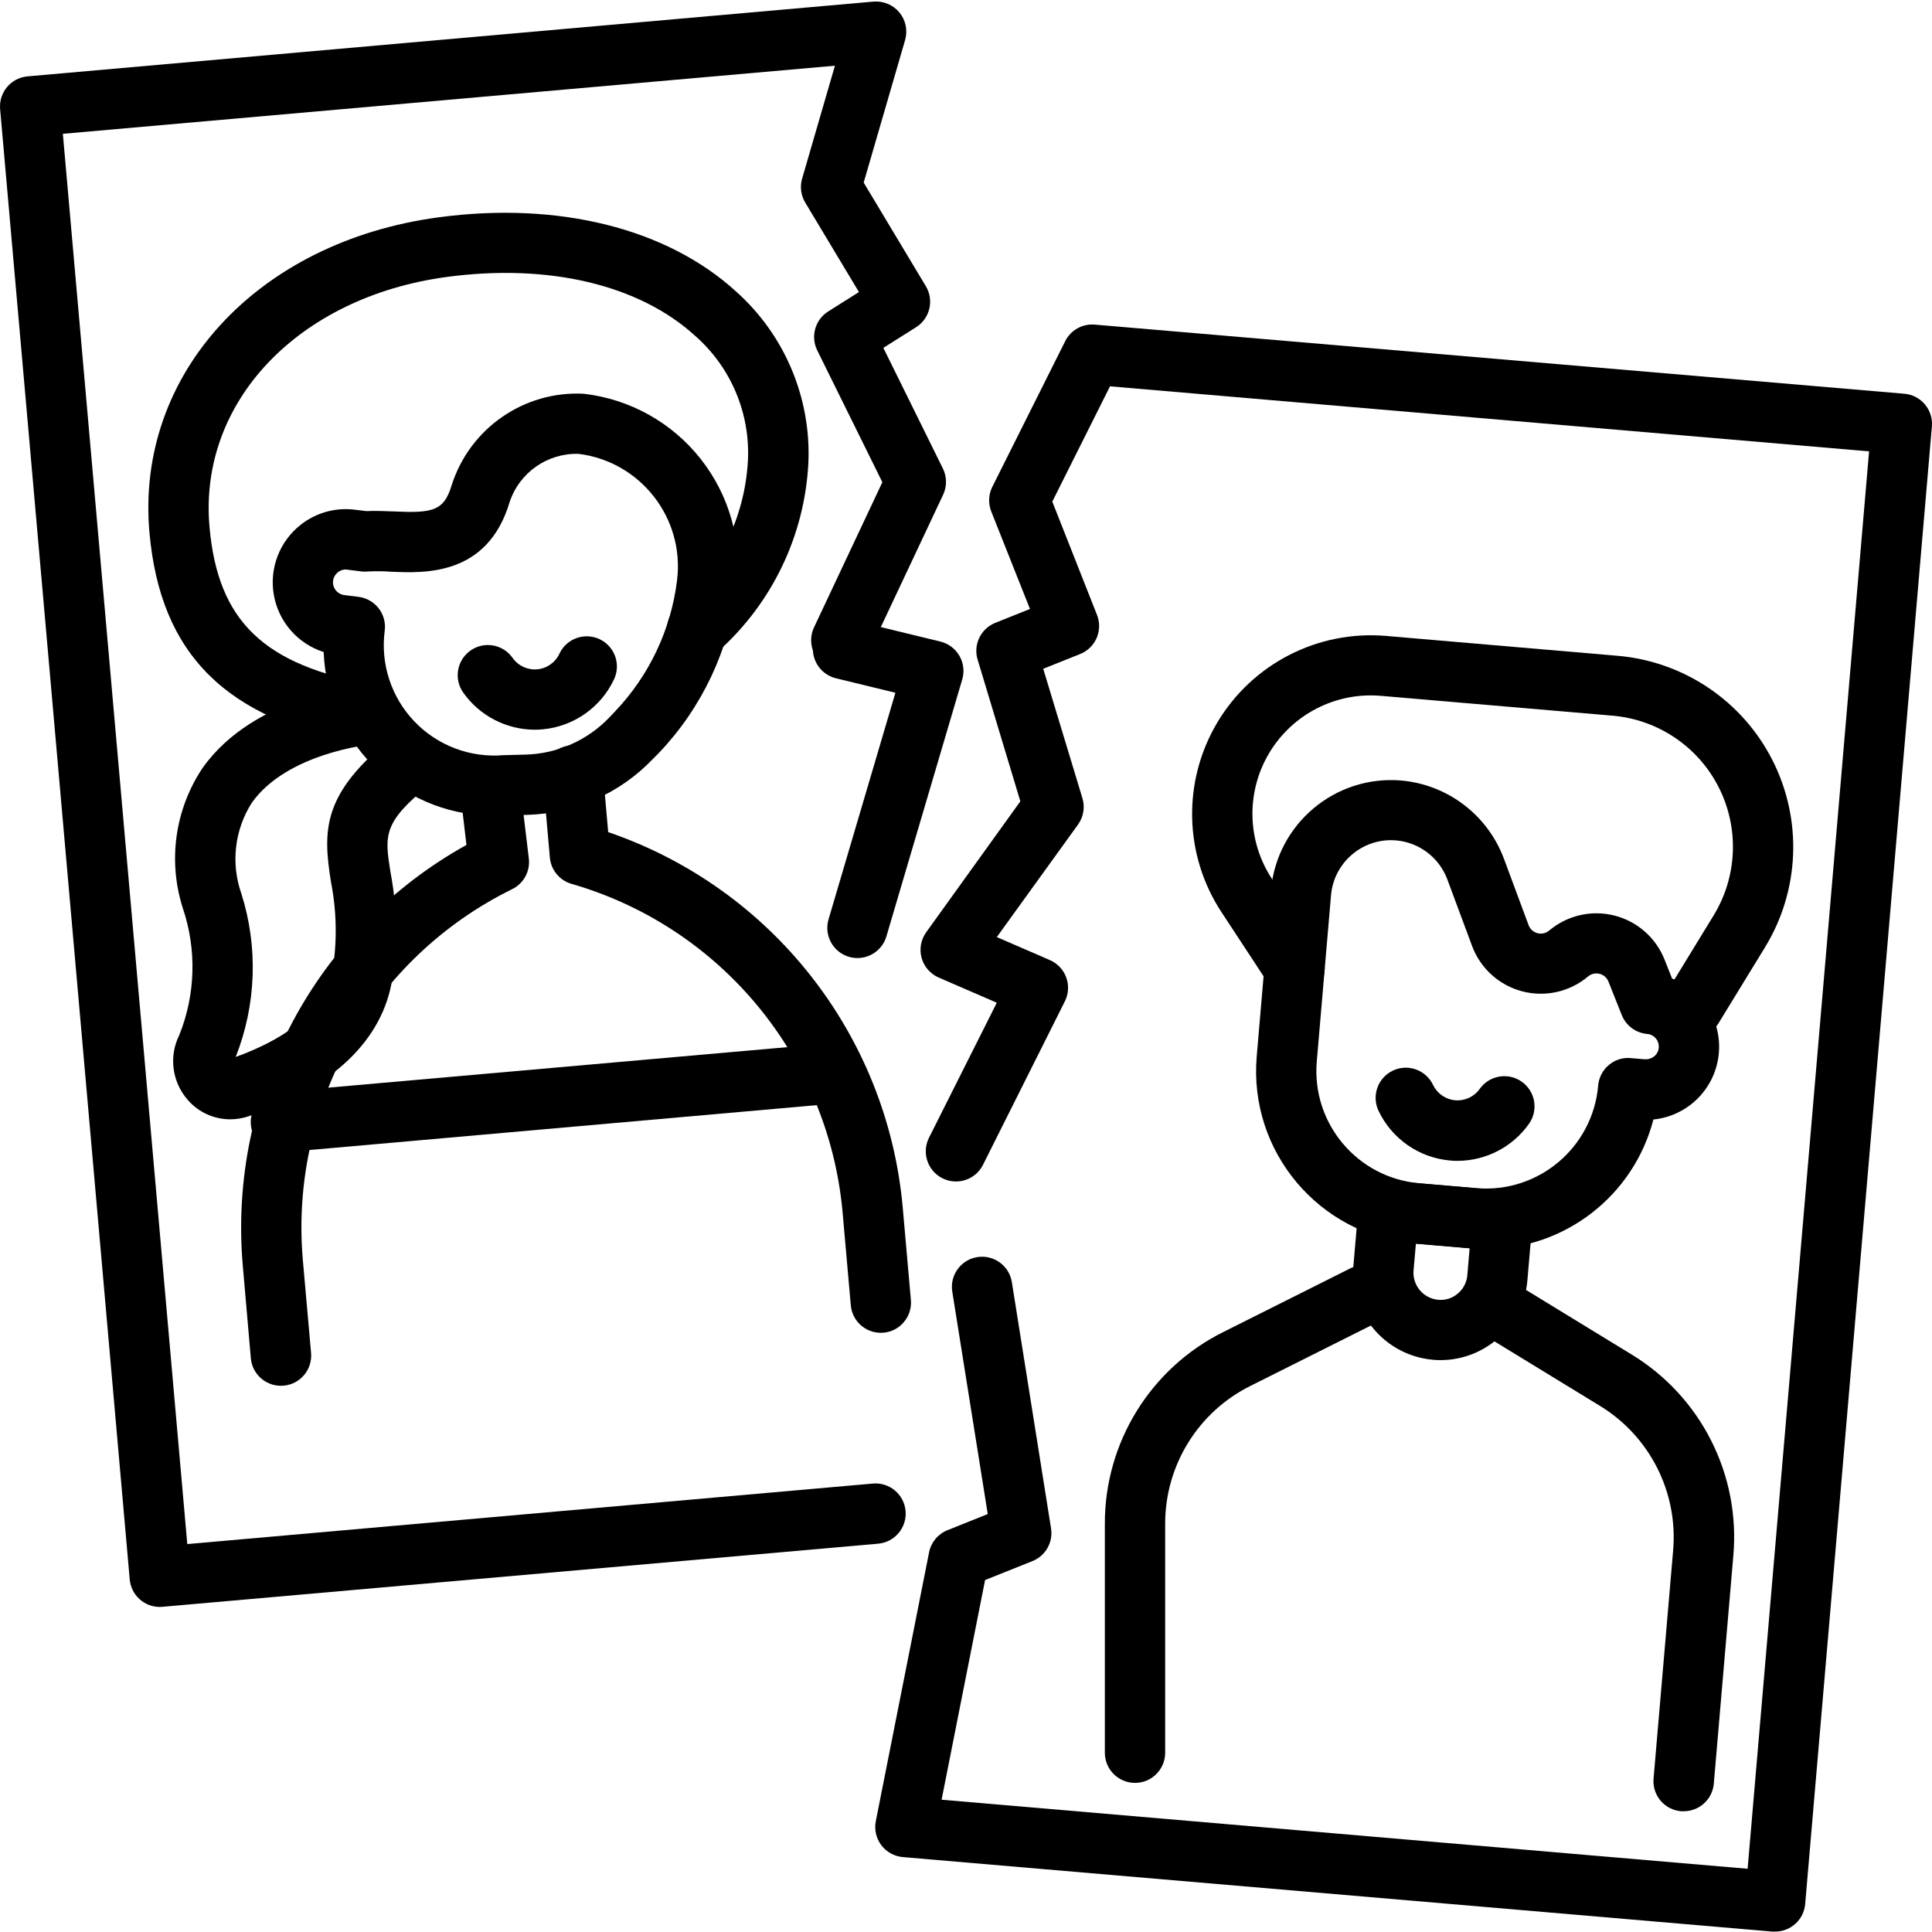
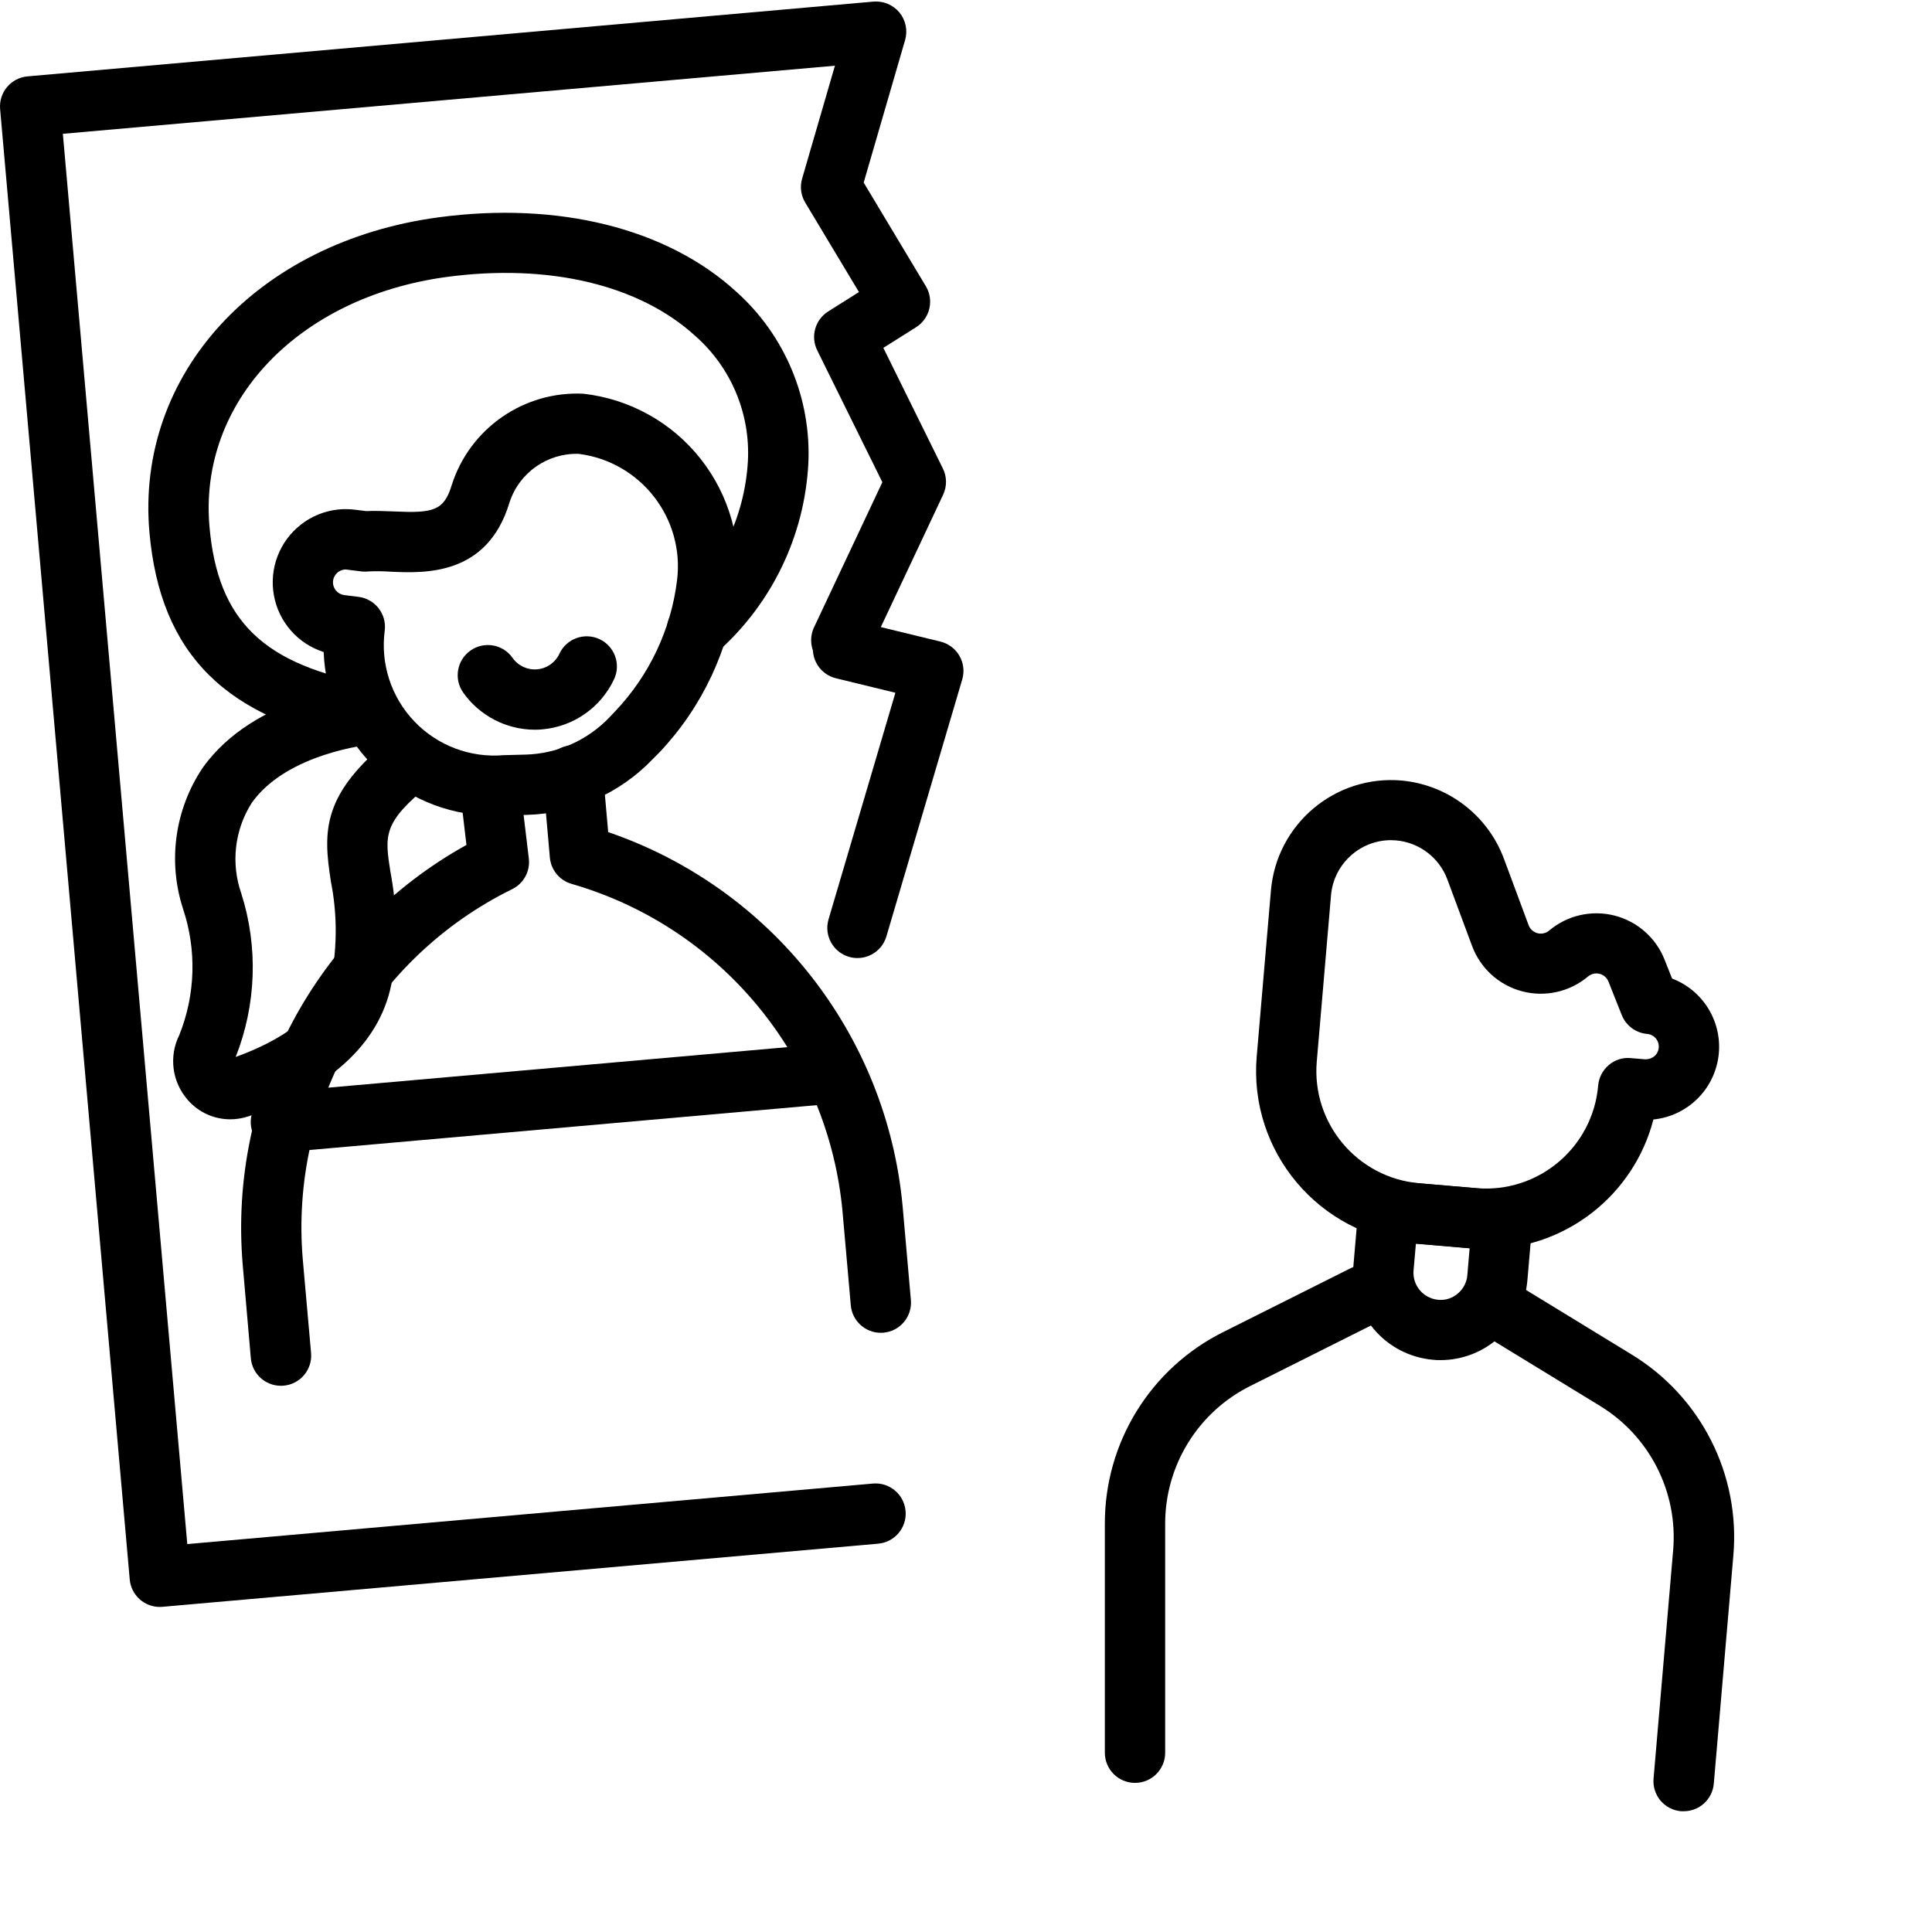
<svg xmlns="http://www.w3.org/2000/svg" height="512pt" viewBox="0 0 512.398 512" width="512pt">
  <path d="m132.695 216.098c-24.918.973-45.902-18.449-46.855-43.367-6.863-2.188-11.945-8-13.207-15.09-1.262-7.09 1.504-14.297 7.188-18.719 4.055-3.172 9.215-4.59 14.32-3.934l3.008.367c2.289-.121 4.746 0 7.258.086 10.457.488 13.344-.141 15.406-7.023 4.824-15.051 19.168-24.98 34.953-24.191 12.23 1.391 23.402 7.598 31.035 17.254 7.633 9.656 11.098 21.957 9.629 34.18-2 16.422-9.227 31.766-20.617 43.766l-1.598 1.602c-8.734 9.176-20.746 14.527-33.41 14.887l-5.871.152c-.398.023-.812.031-1.238.031zm-40.969-65.262c-1.805-.004-3.297 1.402-3.406 3.203-.109 1.801 1.207 3.375 2.996 3.586l3.77.473c4.387.547 7.5 4.543 6.953 8.93-1.172 8.801 1.711 17.656 7.836 24.082 6.129 6.426 14.836 9.727 23.684 8.973l5.871-.152c8.426-.238 16.414-3.801 22.223-9.902l1.555-1.641c9.027-9.516 14.762-21.676 16.359-34.695 2.031-16.453-9.641-31.449-26.09-33.52-8.289-.266-15.758 4.973-18.336 12.855-5.879 19.574-22.52 18.785-31.461 18.398-2.027-.148-4.062-.168-6.09-.062-.547.059-1.102.059-1.648 0l-3.773-.473zm0 0" />
  <path d="m97.719 197.281c-.453 0-.906-.043-1.352-.117-36.367-6.402-53.855-23.723-56.738-56.211-3.695-41.918 28.555-77.047 76.664-83.512 31.777-4.27 60.57 2.906 78.945 19.691 12.93 11.551 19.965 28.316 19.145 45.637-1.02 19.105-9.617 37.012-23.887 49.754-3.176 3.094-8.258 3.027-11.352-.148-3.09-3.176-3.023-8.254.148-11.348 11.352-9.895 18.223-23.953 19.066-38.984.652-12.598-4.484-24.801-13.953-33.137-14.871-13.598-38.922-19.297-66.023-15.641-39.336 5.359-65.77 33.184-62.816 66.281 2.207 25.008 14.398 36.742 43.559 41.855 4.09.715 6.949 4.438 6.59 8.57-.355 4.133-3.816 7.309-7.965 7.309zm0 0" />
  <path d="m61.039 296.66c-4.32-.004-8.426-1.887-11.25-5.152-4.164-4.746-5.051-11.539-2.238-17.191 4.305-10.715 4.648-22.609.969-33.555-4.055-12.562-2.141-26.285 5.191-37.262 13.664-19.359 42.094-22.082 43.297-22.184 4.379-.359 8.223 2.883 8.617 7.262.391 4.375-2.82 8.246-7.195 8.672-.223 0-22.344 2.227-31.688 15.52-4.535 7.16-5.543 16.004-2.742 24 4.512 14.191 3.984 29.504-1.488 43.352 11.039-4 23.832-11.199 25.734-23.199 1.195-7.699 1.039-15.551-.465-23.199-2.223-13.961-2.23-23.504 16.273-38.398 3.449-2.621 8.352-2.02 11.07 1.352 2.715 3.371 2.254 8.293-1.039 11.102-12.609 10.16-12.078 13.504-10.504 23.441 1.766 9.309 1.922 18.848.465 28.207-2.562 16.199-15.68 28.801-37.961 36.379-1.625.562-3.328.852-5.047.855zm0 0" />
  <path d="m233.645 353.281c-4.156.02-7.633-3.152-8-7.293l-2.191-24.848c-3.773-41-32.285-75.492-71.84-86.914-3.191-.906-5.492-3.688-5.781-6.992l-1.84-20.926c-.301-2.875.973-5.684 3.328-7.355 2.355-1.668 5.426-1.941 8.039-.711 2.613 1.234 4.355 3.777 4.566 6.656l1.375 15.594c43.309 14.809 73.883 53.664 78.09 99.238l2.191 24.848c.387 4.402-2.863 8.285-7.266 8.672-.199.023-.438.031-.672.031zm0 0" />
  <path d="m74.527 367.332c-4.16.016-7.637-3.156-8-7.297l-2.16-24.855c-3.836-45.543 19.391-89.098 59.344-111.289l-1.602-13.602c-.246-4.219 2.836-7.902 7.035-8.406 4.195-.504 8.062 2.344 8.82 6.504l2.289 19.098c.406 3.379-1.371 6.648-4.434 8.141-36.941 18.168-58.98 57.121-55.52 98.145l2.203 24.855c.387 4.406-2.871 8.289-7.273 8.676-.238.016-.465.031-.703.031zm0 0" />
  <path d="m74.855 305.402c-4.418.191-8.156-3.234-8.348-7.652-.195-4.418 3.23-8.156 7.652-8.348l145.789-12.863c4.402-.391 8.289 2.863 8.676 7.27.391 4.402-2.863 8.285-7.266 8.676l-145.793 12.895zm0 0" />
  <path d="m394.199 331.051c-1.336 0-2.664-.055-4-.168l-15.098-1.297c-25.234-2.16-43.945-24.363-41.801-49.598l3.777-44.066c1.527-17.578 16.992-30.605 34.574-29.117 12.297 1.102 22.871 9.152 27.203 20.711l6.559 17.656c.391 1.047 1.27 1.84 2.352 2.125 1.086.285 2.238.027 3.098-.695 4.777-4.027 11.203-5.516 17.27-3.992 6.062 1.523 11.023 5.871 13.328 11.68l2 5.035c8.395 3.195 13.488 11.746 12.309 20.648-1.18 8.906-8.324 15.832-17.258 16.734-5.242 20.211-23.457 34.344-44.336 34.398zm-25.32-108.426c-8.27.035-15.148 6.363-15.871 14.602l-3.777 44.074c-1.41 16.434 10.766 30.898 27.199 32.316l15.098 1.297c16.438 1.418 30.91-10.762 32.328-27.199.18-2.113 1.191-4.07 2.816-5.441 1.609-1.391 3.719-2.059 5.84-1.848l3.773.32c.891.039 1.762-.242 2.457-.801.684-.57 1.113-1.391 1.184-2.277.082-.891-.199-1.777-.773-2.461-.574-.688-1.398-1.113-2.289-1.188-3.023-.262-5.637-2.207-6.754-5.023l-3.52-8.855c-.406-1.031-1.285-1.801-2.359-2.07-1.074-.27-2.211-.004-3.055.707-4.844 4.078-11.363 5.547-17.484 3.934-6.121-1.613-11.074-6.102-13.277-12.035l-6.559-17.648c-2.16-5.781-7.453-9.809-13.602-10.344-.441-.008-.902-.059-1.375-.059zm0 0" />
-   <path d="m448.879 275.051c-2.895-.004-5.555-1.57-6.969-4.094-1.41-2.527-1.348-5.617.16-8.082l12.398-20.266c6.316-10.316 6.84-23.172 1.383-33.969-5.457-10.797-16.117-17.996-28.172-19.031l-61.434-5.262c-11.98-1.031-23.496 4.875-29.652 15.203s-5.871 23.27.734 33.316l12.688 19.359c2.43 3.695 1.406 8.66-2.289 11.09-3.695 2.43-8.66 1.402-11.09-2.289l-12.688-19.32c-9.961-15.172-10.387-34.699-1.098-50.289 9.293-15.59 26.672-24.504 44.754-22.961l61.434 5.273c17.578 1.508 33.125 12.012 41.086 27.762 7.957 15.746 7.195 34.492-2.016 49.543l-12.398 20.254c-1.473 2.355-4.059 3.777-6.832 3.762zm0 0" />
  <path d="m382.07 360.523c-.672 0-1.344 0-2.016-.09-12.727-1.113-22.16-12.309-21.098-25.039l1.297-15.113c.379-4.402 4.254-7.664 8.656-7.285l30.199 2.59c4.402.383 7.66 4.258 7.281 8.656l-1.297 15.098c-1.023 11.961-11.02 21.156-23.023 21.184zm-.656-16c1.895.191 3.785-.406 5.223-1.656 1.457-1.219 2.363-2.965 2.523-4.855l.605-7.137-14.246-1.215-.625 7.125c-.309 3.93 2.594 7.379 6.52 7.738zm0 0" />
  <path d="m301.023 472.652c-4.418 0-8-3.582-8-8v-60.641c-.078-21.613 12.145-41.391 31.512-50.984l33.52-16.801c2.559-1.305 5.621-1.137 8.023.441s3.773 4.32 3.594 7.188c-.184 2.867-1.887 5.418-4.465 6.684l-33.52 16.801c-13.926 6.906-22.711 21.129-22.664 36.672v60.641c0 4.418-3.582 8-8 8zm0 0" />
  <path d="m446.535 480.172c-.23.012-.461.012-.688 0-2.117-.18-4.074-1.191-5.445-2.816-1.367-1.625-2.035-3.727-1.852-5.84l5.184-60.418c1.371-15.48-6.172-30.398-19.457-38.473l-32-19.559c-3.766-2.312-4.945-7.242-2.633-11.008 2.316-3.766 7.242-4.945 11.008-2.633l32 19.562c18.48 11.211 28.969 31.957 27.051 53.488l-5.176 60.414c-.375 4.133-3.844 7.293-7.992 7.281zm0 0" />
  <path d="m141.848 193.332c-7.551-.012-14.629-3.68-18.992-9.84-2.551-3.609-1.691-8.605 1.918-11.152 3.609-2.551 8.602-1.691 11.152 1.918 1.473 2.117 3.969 3.281 6.535 3.059 2.57-.227 4.82-1.805 5.906-4.145 1.871-4.004 6.633-5.73 10.637-3.859 4 1.871 5.73 6.633 3.859 10.633-3.516 7.492-10.75 12.555-18.992 13.289-.672.066-1.352.098-2.023.098zm0 0" />
-   <path d="m386.535 307.676c-.648 0-1.305 0-1.953-.09-8.215-.723-15.438-5.742-18.977-13.191-1.887-3.996-.18-8.766 3.816-10.656 3.996-1.887 8.766-.18 10.656 3.816 1.102 2.297 3.336 3.84 5.871 4.055 2.539.219 5.004-.918 6.48-2.992 2.543-3.613 7.535-4.484 11.152-1.941 3.617 2.543 4.488 7.535 1.945 11.152-4.355 6.172-11.438 9.844-18.992 9.848zm0 0" />
-   <path d="m470.766 512.09c-.227.012-.453.012-.68 0l-230.609-19.758c-2.273-.188-4.359-1.332-5.734-3.152-1.375-1.82-1.906-4.141-1.465-6.375l14.129-71.297c.527-2.656 2.359-4.867 4.871-5.871l10.688-4.289-9.414-59.031c-.668-4.352 2.305-8.422 6.648-9.113s8.43 2.25 9.152 6.59l10.398 65.348c.59 3.691-1.457 7.297-4.93 8.688l-12.559 5.023-11.535 58.262 213.77 18.312 32.215-375.918-201.32-17.25-15.305 30.578 11.848 30.023c.789 1.973.758 4.176-.078 6.125-.84 1.953-2.422 3.488-4.395 4.273l-9.781 3.914 10.398 34.328c.719 2.383.285 4.965-1.168 6.984l-21.543 29.848 14.062 6.094c2.023.871 3.598 2.531 4.352 4.598.758 2.066.633 4.355-.352 6.324l-21.727 43.391c-1.988 3.953-6.805 5.543-10.758 3.555-3.953-1.984-5.543-6.801-3.555-10.754l17.977-35.801-15.418-6.68c-2.215-.965-3.879-2.879-4.523-5.207-.641-2.332-.195-4.828 1.211-6.793l24.977-34.734-11.336-37.602c-1.195-3.969.84-8.195 4.688-9.734l9.203-3.68-10.281-25.883c-.824-2.117-.719-4.484.297-6.52l19.328-38.625c1.465-2.926 4.566-4.668 7.832-4.391l214.703 18.336c2.125.172 4.094 1.188 5.465 2.816 1.375 1.629 2.043 3.742 1.855 5.863l-33.602 391.863c-.352 4.152-3.832 7.336-8 7.32zm0 0" />
+   <path d="m386.535 307.676zm0 0" />
  <path d="m42.406 425.988c-4.156.016-7.633-3.156-8-7.297l-34.375-389.969c-.383-4.398 2.867-8.273 7.262-8.664l224.371-19.832c2.625-.219 5.195.859 6.879 2.887 1.676 2.043 2.238 4.777 1.504 7.312l-10.984 37.801 16.48 27.473c2.242 3.727 1.094 8.566-2.586 10.887l-8.68 5.473 15.793 32c1.078 2.188 1.102 4.746.062 6.953l-19.695 41.84c-1.18 2.645-3.699 4.445-6.582 4.703-2.887.262-5.688-1.059-7.324-3.445-1.637-2.391-1.852-5.48-.566-8.074l18.051-38.344-17.273-34.969c-1.816-3.672-.566-8.125 2.895-10.312l8.168-5.152-14.262-23.758c-1.141-1.914-1.43-4.215-.801-6.352l8.695-29.922-204.766 18.062 33 374.027 181.832-16.051c4.402-.387 8.285 2.871 8.672 7.273.387 4.402-2.871 8.285-7.273 8.672l-189.793 16.742c-.238.02-.473.035-.703.035zm0 0" />
  <path d="m227.414 253.891c-.766 0-1.527-.109-2.266-.328-4.234-1.25-6.656-5.699-5.406-9.938l17.734-60.094-15.773-3.84c-4.297-1.047-6.93-5.375-5.887-9.668 1.047-4.297 5.375-6.93 9.668-5.883l23.93 5.82c2.129.52 3.949 1.887 5.043 3.781 1.094 1.898 1.363 4.16.742 6.262l-20.113 68.152c-1.004 3.398-4.125 5.734-7.672 5.734zm0 0" />
</svg>